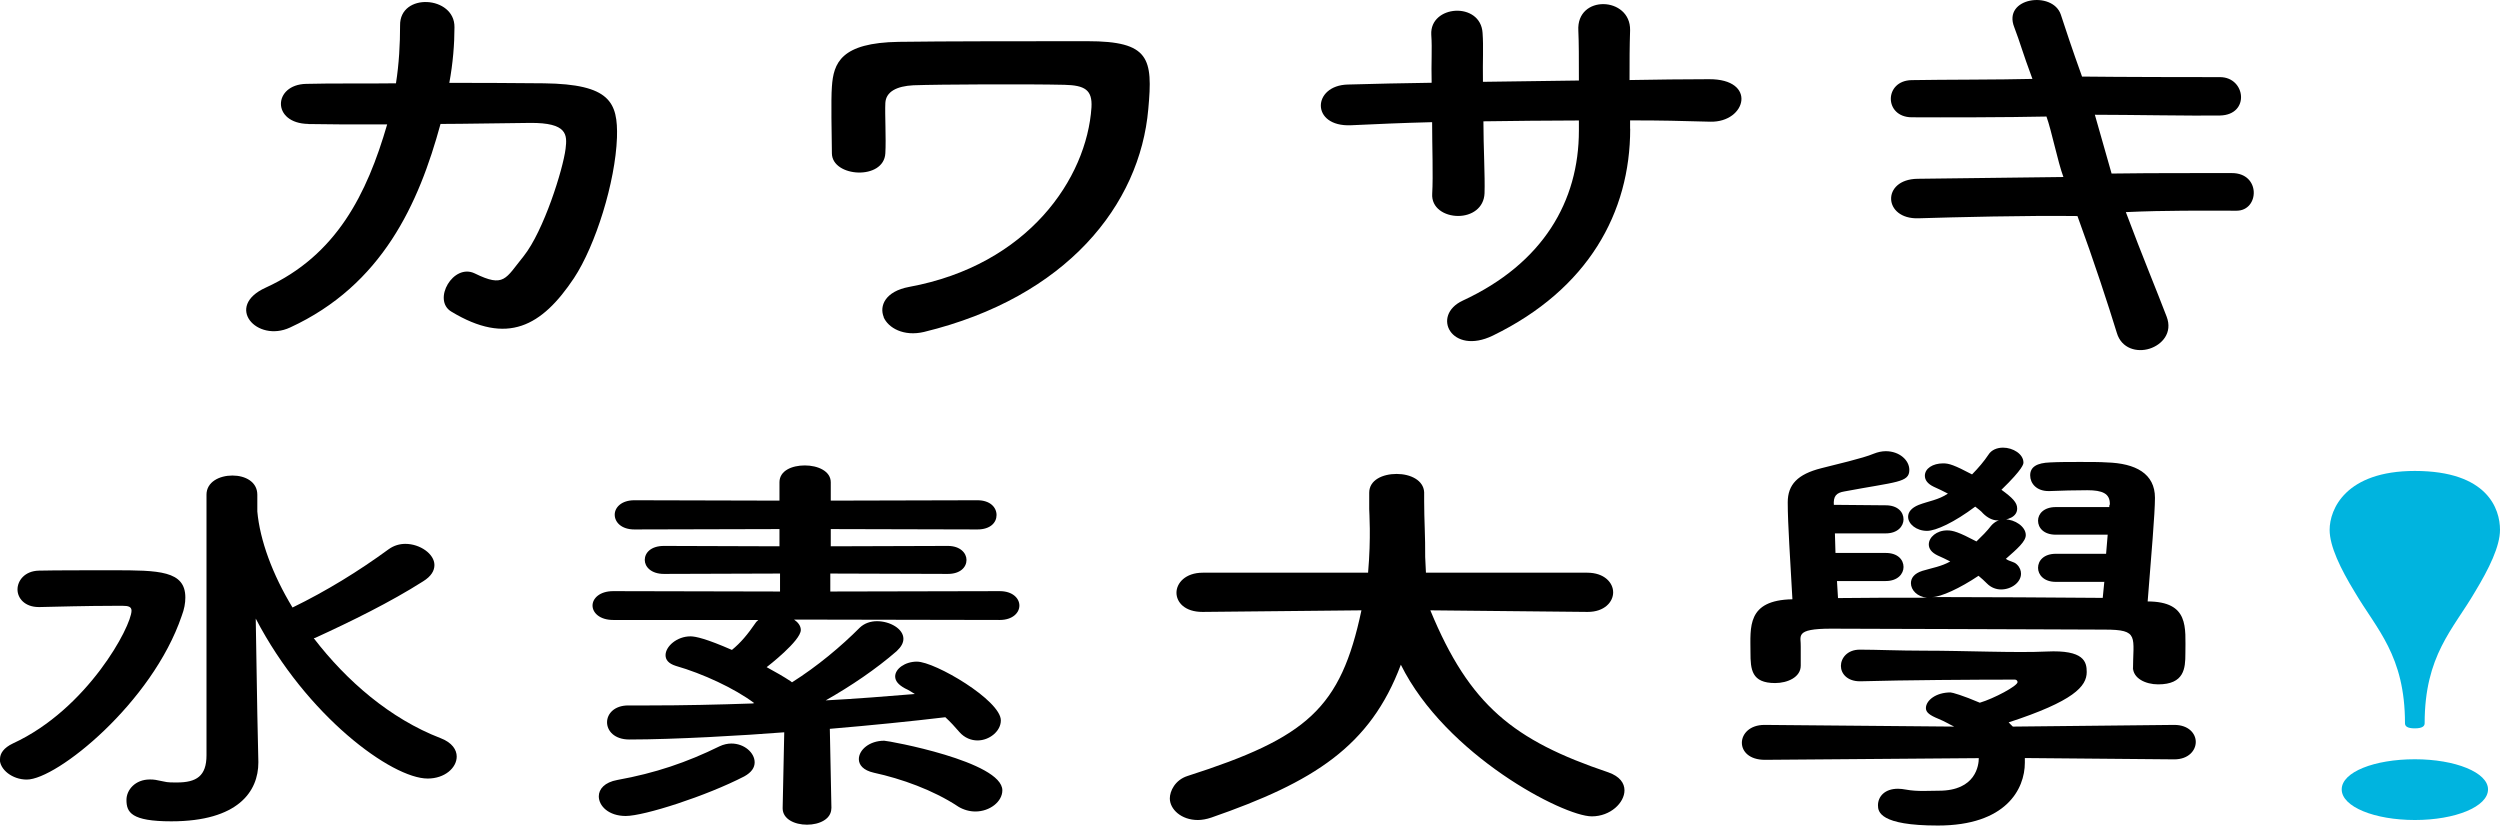
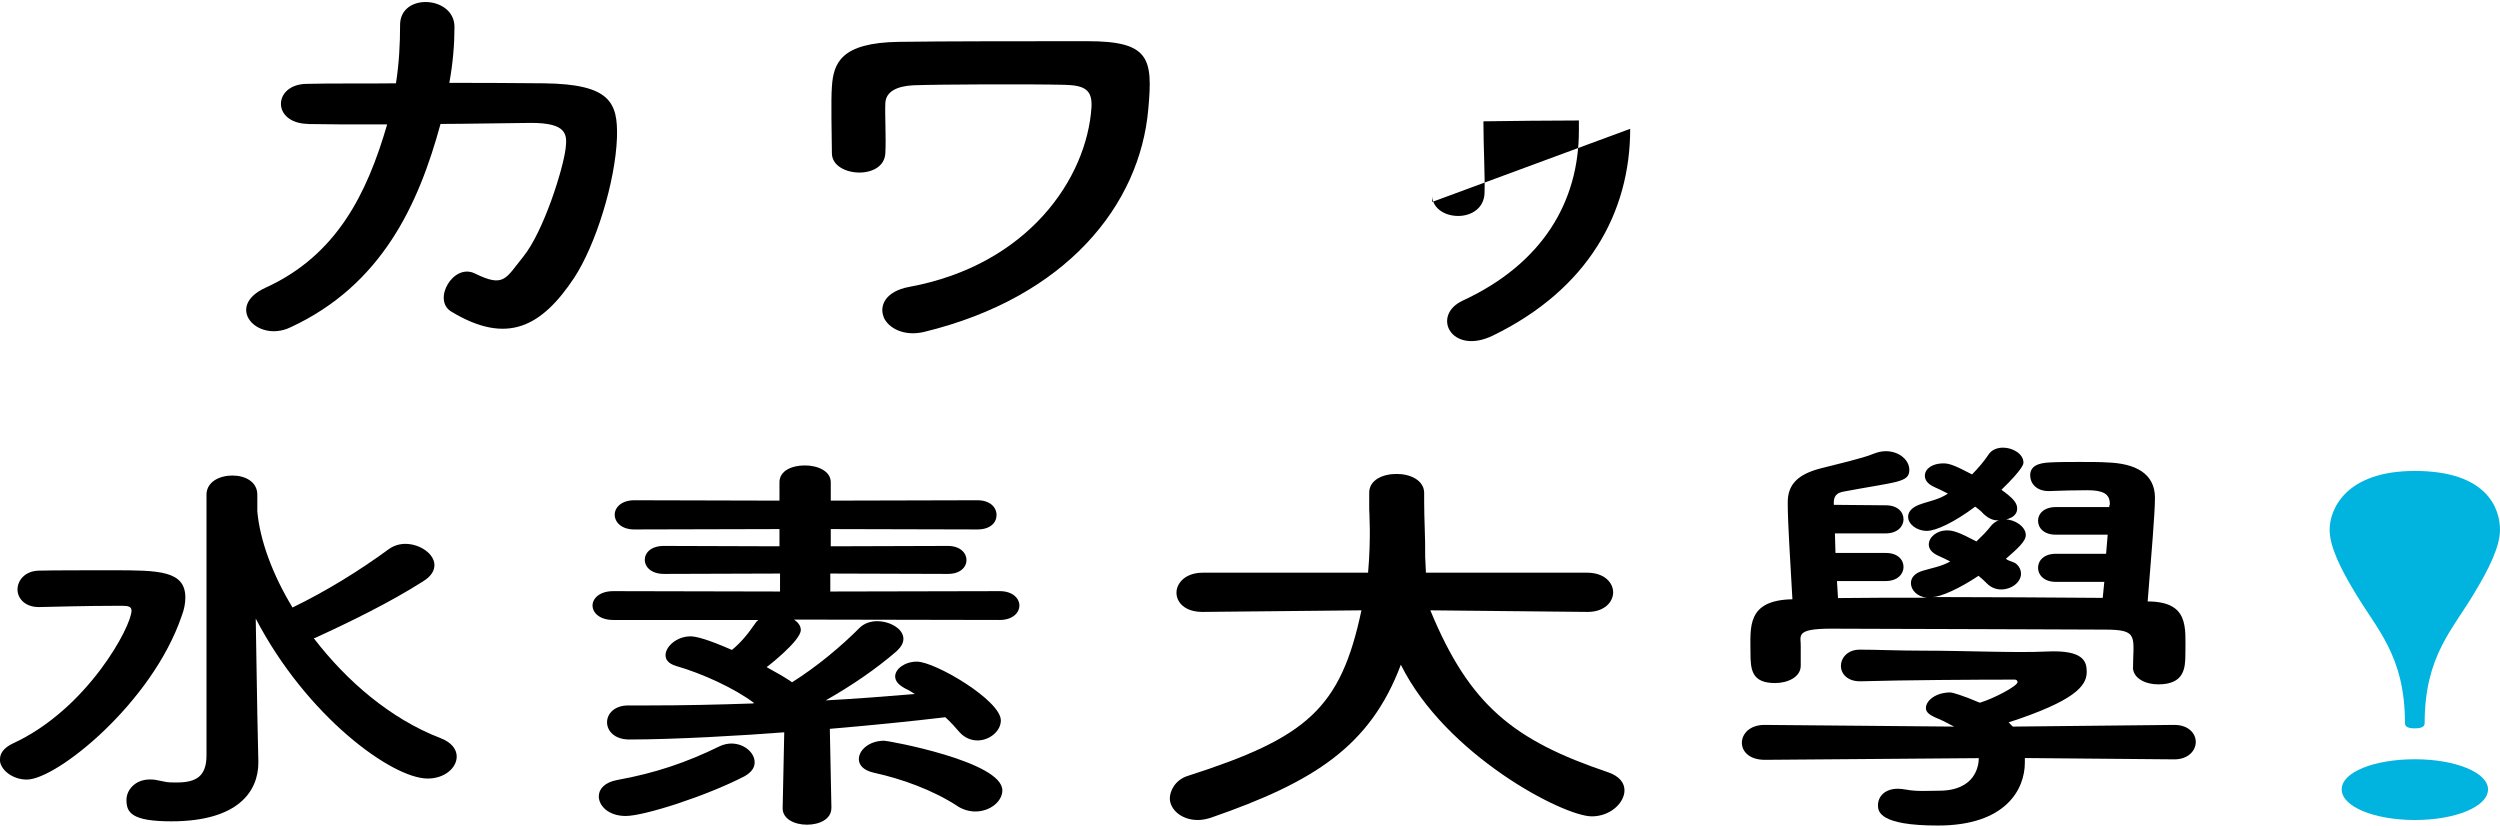
<svg xmlns="http://www.w3.org/2000/svg" height="88.19" viewBox="0 0 267.07 88.19" width="267.07">
-   <path d="m225.59 18.54c4.95-.07 9.39-.04 12.83-.05 3.12-.01 2.96 4.02.51 4.02-3.55 0-7.55-.05-11.83.15 1.77 4.73 3.31 8.41 4.36 11.17.66 1.73-.5 3-1.83 3.42s-2.99 0-3.49-1.68c-.89-2.9-2.43-7.63-4.21-12.49-5.44-.07-13.02.12-16.99.24-3.77.12-3.97-4.16-.1-4.22 3.34-.05 10.4-.12 15.59-.19-.61-1.64-1.25-4.91-1.81-6.46-4.01.09-11.19.1-14.4.08-2.97-.02-2.97-3.92 0-3.97 3.29-.06 9.42-.04 12.9-.13-1.11-2.99-1.28-3.79-1.94-5.52-1.27-3.18 4.09-3.93 4.97-1.36.55 1.68 1.16 3.54 2.27 6.63 3.93.05 11.99.06 14.74.06s3.23 4.03 0 4.1c-2.66.05-9.88-.08-13.37-.08l1.79 6.29" />
  <path d="m32.94 13.24c-3.95-.06-3.78-4.2-.24-4.28 3.15-.08 5.61-.01 9.6-.06.33-2.1.44-4.21.44-6.18-.06-3.55 5.86-3.18 5.81.19 0 1.78-.16 3.84-.55 5.94 2.27 0 8.18.02 10.11.05 7.06.09 7.91 2.01 7.8 5.8-.17 4.73-2.28 11.51-4.6 15.02-3.43 5.14-7.11 7.2-13.11 3.56-2.04-1.24.22-5.19 2.52-4.07 3.16 1.55 3.27.56 5.21-1.83 2.16-2.71 4.22-9.3 4.49-11.49.18-1.49.21-2.79-3.79-2.76-1.72.01-7.36.11-9.57.11-2.32 8.51-6.22 17.21-16.08 21.75-3.54 1.64-7.03-2.25-2.6-4.26 7.58-3.46 10.82-10.01 12.98-17.44-3.72.02-5.53 0-8.41-.04" />
  <path d="m94.41 33.88c-.5-1.21.17-2.76 2.71-3.23 12.73-2.34 18.98-11.6 19.48-19.18.11-1.87-.72-2.36-2.88-2.41-3.84-.09-13.44-.05-16.15.05-1.77.09-2.93.68-2.99 1.89-.06 1.22.09 3.78 0 5.37-.15 2.92-5.68 2.57-5.71.02-.02-1.97-.11-5.72 0-7.13.17-2.52.95-4.7 7.15-4.79 4.54-.07 13.9-.07 20.15-.07 6.64 0 7 1.83 6.5 7.25-.89 10.24-8.74 20.11-23.96 23.81-2.16.51-3.82-.42-4.32-1.59" />
-   <path d="m174.15 13.76c0 8.94-4.48 17.13-14.67 22.09-4.43 2.15-6.64-2.15-3.21-3.74 8.58-3.98 12.4-10.62 12.4-18.16v-1.08c-2.99 0-7.27.05-10.2.09 0 2.67.18 5.85.12 7.68-.06 1.59-1.38 2.43-2.82 2.43s-2.88-.84-2.77-2.39c.11-1.92-.01-5.06-.01-7.63-3.49.09-5.57.19-8.67.33-4.32.19-4.15-4.26-.33-4.35 3.32-.09 5.46-.14 8.95-.19-.06-2.2.07-3.55-.04-5.14-.17-3.18 5.26-3.56 5.48-.19.11 1.54 0 2.94.04 5.23 2.99-.05 7.27-.09 10.25-.14 0-2.43 0-4.02-.06-5.33-.22-3.88 5.59-3.65 5.53-.05-.06 1.87-.06 3.22-.06 5.33 3.54-.05 5.14-.09 8.46-.09 5.2-.05 4.04 4.63.17 4.54-3.43-.09-4.97-.14-8.57-.14v.89" />
+   <path d="m174.15 13.76c0 8.94-4.48 17.13-14.67 22.09-4.43 2.15-6.64-2.15-3.21-3.74 8.58-3.98 12.4-10.62 12.4-18.16v-1.08c-2.99 0-7.27.05-10.2.09 0 2.67.18 5.85.12 7.68-.06 1.59-1.38 2.43-2.82 2.43s-2.88-.84-2.77-2.39v.89" />
  <path d="m0 81.09c0-.6.39-1.2 1.38-1.67 7.97-3.67 12.67-12.52 12.67-14.19 0-.43-.39-.51-.89-.51h-1.16c-2.6 0-6.03.09-7.75.13h-.11c-1.49 0-2.27-.94-2.27-1.88s.77-1.97 2.27-2.01c1.71-.04 5.09-.04 7.91-.04 4.93 0 7.75.04 7.75 2.91 0 .6-.11 1.24-.39 1.97-3.15 9.27-13.34 17.48-16.55 17.48-1.55 0-2.88-1.07-2.88-2.18m22.08-28.25c0-1.37 1.38-2.05 2.77-2.05s2.66.68 2.66 2.05v1.79c.28 3.08 1.61 6.71 3.76 10.26 3.6-1.75 7.08-3.89 10.29-6.24.55-.39 1.16-.56 1.77-.56 1.55 0 3.1 1.07 3.1 2.26 0 .6-.33 1.2-1.22 1.75-3.49 2.22-7.69 4.28-11.51 6.03l-.16.04c3.48 4.53 8.13 8.59 13.56 10.68 1.22.47 1.71 1.24 1.71 1.96 0 1.2-1.27 2.35-3.1 2.35-3.82 0-12.95-6.67-18.37-17.09l.17 10.21.11 5.09v.08c0 3.08-2.16 6.28-9.3 6.28-4.28 0-4.79-.96-4.79-2.29 0-1.07.94-2.18 2.49-2.18.22 0 .39 0 .61.04 1.38.26 1.07.28 2.28.28 2.1 0 3.17-.68 3.17-2.91v-27.86z" />
  <path d="m88.81 86.35c0 1.15-1.27 1.75-2.6 1.75s-2.6-.6-2.6-1.75v-.04l.17-8.08c-4.32.34-11.73.77-16.55.77-1.61 0-2.38-.94-2.38-1.84s.77-1.8 2.27-1.8h2.27c3.54 0 7.25-.08 11.01-.21l.17-.04c-2.1-1.58-5.53-3.16-8.36-3.97-.83-.26-1.11-.68-1.11-1.15 0-.94 1.22-2.01 2.66-2.01.55 0 1.71.26 4.43 1.45.94-.77 1.66-1.62 2.6-2.99l.22-.21h-15.5c-1.44 0-2.21-.77-2.21-1.54s.77-1.54 2.21-1.54l17.82.04v-1.92l-12.4.04c-1.38 0-2.05-.77-2.05-1.49 0-.77.66-1.5 2.05-1.5l12.34.04v-1.84l-15.5.04c-1.38 0-2.1-.77-2.1-1.58 0-.77.72-1.54 2.1-1.54l15.5.04v-1.96c0-1.24 1.33-1.8 2.71-1.8s2.77.6 2.77 1.8v1.96l15.66-.04c1.38 0 2.05.77 2.05 1.58s-.66 1.54-2.05 1.54l-15.66-.04v1.84l12.51-.04c1.33 0 1.99.77 1.99 1.5 0 .77-.66 1.49-1.99 1.49l-12.56-.04v1.92l18.1-.04c1.38 0 2.1.77 2.1 1.54s-.72 1.54-2.1 1.54l-20.59-.04h-1.38c.44.3.72.68.72 1.11 0 1.15-3.54 3.89-3.65 3.97.94.51 1.83 1.02 2.54 1.49l.17.13c2.71-1.71 5.26-3.85 7.25-5.85.5-.47 1.16-.68 1.83-.68 1.38 0 2.82.81 2.82 1.88 0 .43-.22.85-.72 1.32-2.21 1.92-4.87 3.72-7.58 5.26 3.27-.17 6.47-.43 9.52-.68-.33-.21-.67-.43-1.05-.6-.72-.39-1.05-.81-1.05-1.28 0-.81 1.05-1.58 2.32-1.58 1.94 0 8.97 4.14 8.97 6.28 0 1.15-1.22 2.14-2.49 2.14-.66 0-1.38-.26-1.94-.9-.44-.51-.94-1.07-1.5-1.58-3.6.43-7.86.86-12.34 1.24l.17 8.46v.04m-21.97.81c-1.83 0-2.88-1.07-2.88-2.1 0-.77.61-1.5 1.99-1.75 4.04-.73 7.42-1.88 10.9-3.59.44-.21.89-.3 1.27-.3 1.38 0 2.49.98 2.49 2.01 0 .56-.33 1.07-1.11 1.5-4.04 2.09-10.68 4.23-12.67 4.23zm35.48-1.03c-2.66-1.75-6.03-2.95-8.97-3.59-1.16-.26-1.61-.85-1.61-1.45 0-.98 1.11-1.97 2.71-1.97.44 0 12.62 2.22 12.62 5.3 0 1.2-1.33 2.26-2.88 2.26-.61 0-1.27-.17-1.88-.55z" />
  <path d="m169.57 65.37-16.77-.17c4.19 10.15 8.88 13.89 19.02 17.31 1.22.43 1.72 1.15 1.72 1.92 0 1.32-1.49 2.78-3.49 2.78-3.04 0-15.61-6.54-20.4-16.2-3.28 8.73-9.3 12.53-20.25 16.33-.5.17-1 .26-1.44.26-1.77 0-2.99-1.15-2.99-2.31 0-.77.55-1.96 1.88-2.39 12.82-4.11 16.37-7.23 18.59-17.7l-16.93.17h-.06c-1.88 0-2.77-1.03-2.77-2.05s.94-2.14 2.82-2.14h17.65c.33-3.8.12-6.45.12-6.79v-1.75c0-1.37 1.44-2.01 2.93-2.01s2.88.68 2.94 1.96v.94c0 2.01.13 3.83.11 5.98l.08 1.67h17.23c1.83 0 2.77 1.07 2.77 2.1s-.94 2.09-2.71 2.09h-.06" />
  <path d="m267.07 56.6c0 1.76-1.17 4.15-2.68 6.64-2.33 4-5.37 6.77-5.37 14.03 0 .29-.23.54-1.05.54s-1.05-.24-1.05-.54c0-7.26-3.03-10.04-5.37-14.03-1.52-2.49-2.68-4.88-2.68-6.64 0-2.19 1.7-6.29 9.1-6.29 7.81 0 9.1 4.1 9.1 6.29m-1.28 27.73c0 1.85-3.5 3.27-7.81 3.27s-7.82-1.41-7.82-3.27 3.5-3.22 7.82-3.22 7.81 1.41 7.81 3.22z" fill="#00b4df" />
  <path d="m232.21 81.12-15.9-.14v.5c0 2.82-2.02 6.71-9.29 6.71-6.22 0-6.4-1.48-6.4-2.16 0-.91.69-1.77 2.14-1.77.28 0 .56.04.84.09 1.23.23 2.46.12 3.53.12 3.97 0 4.26-2.76 4.26-3.48l-22.79.18h-.06c-1.68 0-2.46-.91-2.46-1.82 0-.95.84-1.91 2.41-1.91h.06l20.21.18c-.5-.23-.93-.52-1.68-.83-.91-.37-1.34-.68-1.34-1.14 0-.82 1.06-1.68 2.63-1.68.17 0 1.34.33 3.13 1.1 1.51-.45 4.03-1.79 4.03-2.2 0-.14-.11-.27-.28-.27-4.14 0-11.92.05-16.46.18h-.11c-1.34 0-2.02-.82-2.02-1.64s.67-1.74 2.02-1.74c1.74 0 4.2.11 6.83.11 4.59 0 9.8.25 13.15.09 3.98-.19 4.26 1.1 4.26 2.19 0 1.54-1.4 3.11-8.34 5.38.11.14.33.32.45.45l17.19-.18h.06c1.51 0 2.29.91 2.29 1.82s-.78 1.86-2.29 1.86h-.06m-7.45-18.96h-5.15c-1.29 0-1.9-.77-1.9-1.5 0-.77.62-1.5 1.9-1.5h5.37l.17-2.04h-5.54c-1.29 0-1.9-.73-1.9-1.5 0-.73.62-1.45 1.9-1.45h5.71c0-.36.06-.12.06-.35 0-1.09-.78-1.45-2.41-1.45-1.23 0-2.86.04-4.03.09h-.11c-1.29 0-1.96-.82-1.96-1.68 0-.91.73-1.33 2.13-1.38.9-.05 2.07-.05 3.19-.05s2.18 0 2.86.05c3.08.09 5.15 1.19 5.15 3.78 0 1.68-.39 6.12-.78 11.07 4.46.02 4.03 2.77 4.03 5.59 0 1.55-.11 3.27-2.91 3.27-1.34 0-2.69-.64-2.69-1.82v.43c0-3.73.74-4.46-3.02-4.46-4.48 0-10.52-.06-16.4-.06-4.76 0-9.4-.04-12.82-.04-4.01 0-3.19.82-3.25 1.95v2c0 1.23-1.4 1.86-2.74 1.86-2.52 0-2.63-1.45-2.63-3.27 0-2.68-.43-5.59 4.48-5.68-.22-4.13-.5-7.98-.5-10.35 0-1.91 1.06-3.01 3.58-3.65 1.57-.41 4.42-1.05 5.6-1.55.45-.18.89-.27 1.29-.27 1.46 0 2.52.96 2.52 2 0 1.36-1.34 1.25-6.94 2.3-.84.14-1.21.48-1.12 1.51v-.08l5.54.05c1.29 0 1.9.73 1.9 1.5 0 .73-.62 1.5-1.9 1.5h-5.43l.06 2.09h5.37c1.29 0 1.9.73 1.9 1.5 0 .73-.62 1.5-1.9 1.5h-5.21l.11 1.82c3.02-.04 6.27-.04 9.52-.04-1.06-.09-1.73-.82-1.73-1.55 0-.54.34-1.04 1.23-1.32 1.06-.32 2.01-.46 2.97-1-.45-.23-.9-.45-1.34-.64-.67-.32-.95-.73-.95-1.18 0-.77.84-1.5 1.96-1.5.62 0 1.23.18 3.13 1.18.56-.54 1.12-1.09 1.57-1.68.39-.45.89-.68 1.46-.68 1.06 0 2.24.77 2.24 1.68 0 .68-.89 1.45-2.13 2.54.45.32.84.27 1.17.59.34.32.45.68.45 1 0 .91-1.01 1.68-2.13 1.68-.5 0-1.06-.18-1.51-.64-.28-.27-.56-.55-.9-.82-1.96 1.32-4.03 2.27-4.93 2.27 6.16 0 12.48.05 18.2.09l.17-1.73zm-18.92-5.45c-1.12 0-2.01-.73-2.01-1.5 0-.5.34-.95 1.12-1.27 1.06-.41 2.13-.53 3.13-1.21-.5-.27-1.01-.5-1.51-.73-.67-.32-.95-.73-.95-1.18 0-.77.84-1.32 1.96-1.32.62 0 1.18.18 3.08 1.18.67-.68 1.29-1.41 1.74-2.09.33-.54.95-.77 1.57-.77 1.06 0 2.18.68 2.18 1.59 0 .14 0 .63-2.35 2.91 1.18.86 1.68 1.36 1.68 2 0 .91-1.01 1.27-2.13 1.27-.5 0-1.06-.29-1.51-.74-.22-.27-.56-.5-.84-.73-2.24 1.68-4.2 2.59-5.15 2.59z" />
</svg>